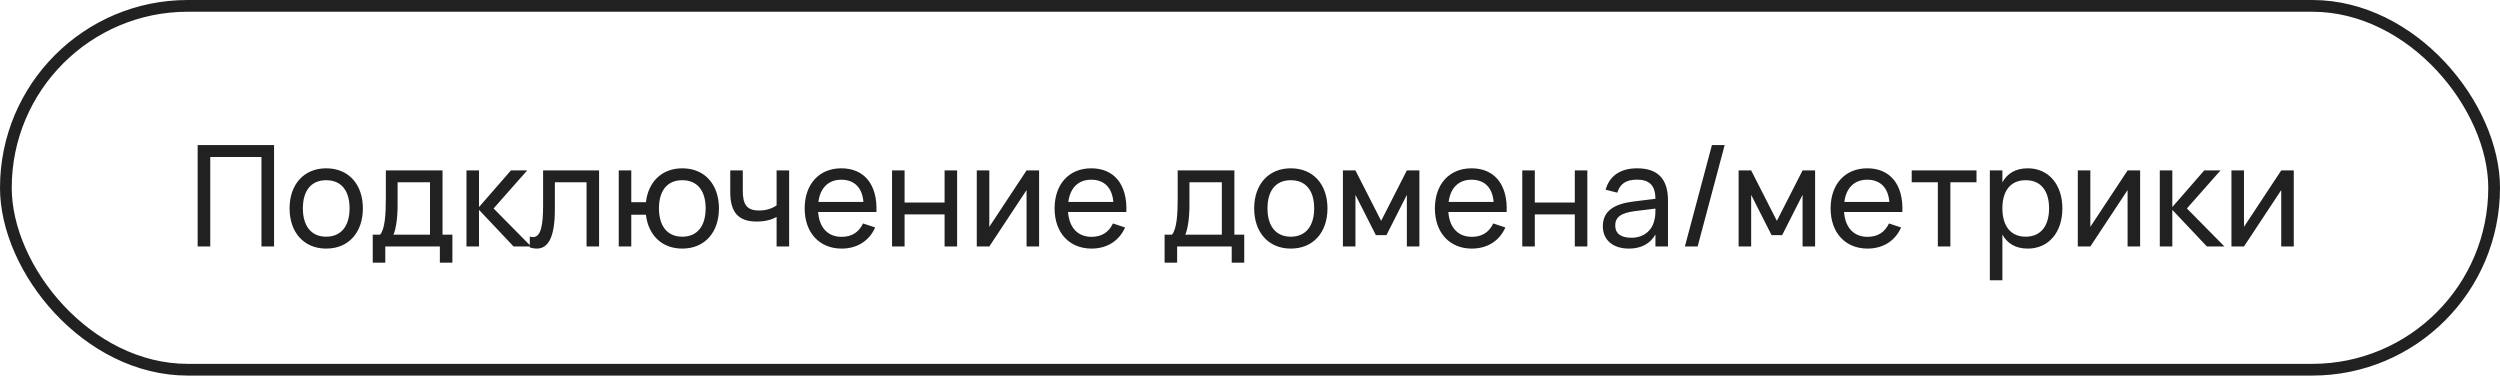
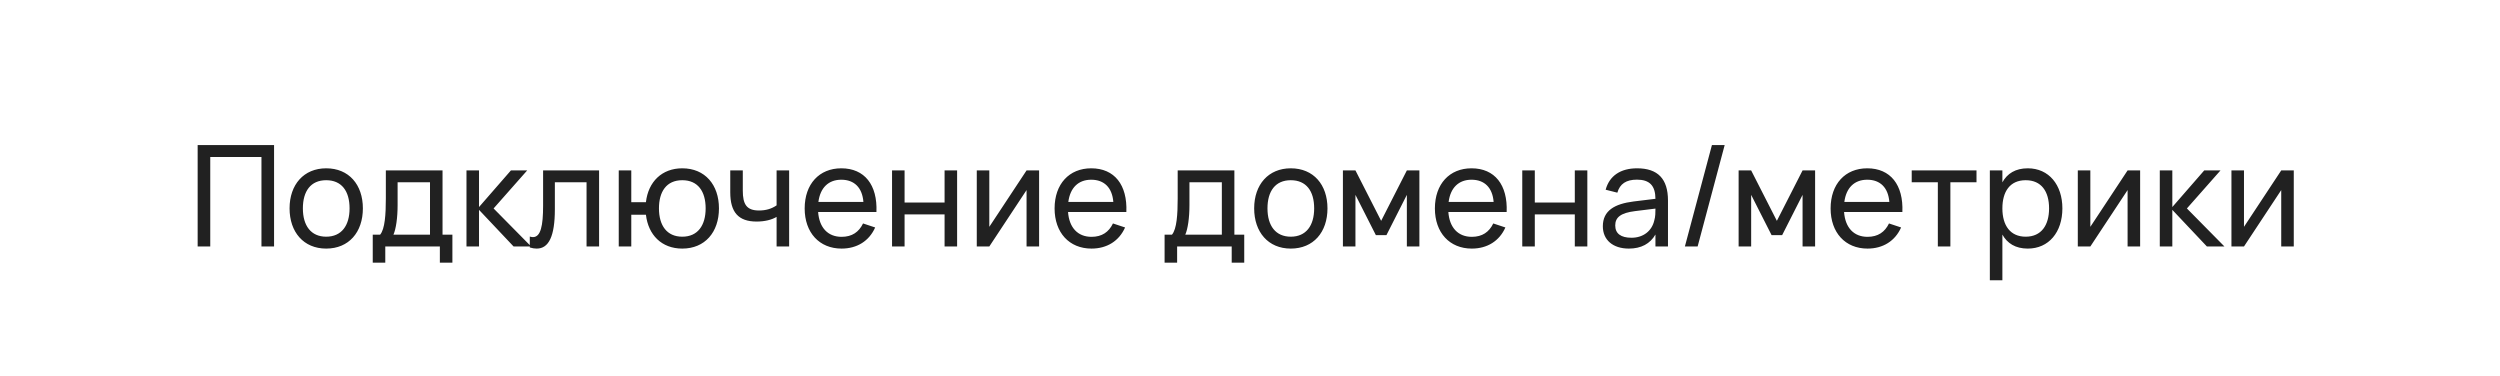
<svg xmlns="http://www.w3.org/2000/svg" width="213" height="32" viewBox="0 0 213 32" fill="none">
-   <rect x="0.5" y="0.5" width="212" height="31" rx="15.5" stroke="#212121" />
  <path d="M17.914 21H16.84V12.36H23.35V21H22.276V13.374H17.914V21ZM27.791 21.18C25.865 21.18 24.671 19.77 24.671 17.754C24.671 15.726 25.883 14.34 27.791 14.34C29.729 14.34 30.917 15.738 30.917 17.754C30.917 19.788 29.717 21.18 27.791 21.18ZM27.791 20.166C29.099 20.166 29.783 19.218 29.783 17.754C29.783 16.266 29.099 15.354 27.791 15.354C26.471 15.354 25.805 16.29 25.805 17.754C25.805 19.236 26.501 20.166 27.791 20.166ZM31.758 22.38V19.992H32.388C32.796 19.512 32.874 18.252 32.874 16.908V14.52H37.704V19.992H38.544V22.38H37.476V21H32.826V22.38H31.758ZM33.522 19.992H36.636V15.528H33.876V17.472C33.876 18.558 33.738 19.506 33.522 19.992ZM39.744 21V14.52H40.812V17.64L43.53 14.52H44.916L42.054 17.76L45.252 21H43.758L40.812 17.88V21H39.744ZM45.138 21.084V20.154C45.234 20.184 45.324 20.202 45.408 20.202C46.074 20.202 46.272 19.218 46.272 17.538V14.52H51.042V21H49.974V15.528H47.274V17.838C47.274 20.136 46.752 21.18 45.726 21.18C45.546 21.18 45.348 21.15 45.138 21.084ZM58.129 21.18C56.365 21.18 55.231 20.01 55.033 18.294H53.785V21H52.717V14.52H53.785V17.226H55.033C55.231 15.486 56.395 14.34 58.129 14.34C60.073 14.34 61.255 15.75 61.255 17.754C61.255 19.788 60.055 21.18 58.129 21.18ZM58.129 20.166C59.467 20.166 60.121 19.182 60.121 17.754C60.121 16.296 59.455 15.354 58.129 15.354C56.773 15.354 56.143 16.338 56.143 17.754C56.143 19.218 56.821 20.166 58.129 20.166ZM67.234 21H66.166V18.48C65.734 18.732 65.158 18.876 64.462 18.876C62.92 18.876 62.218 18.09 62.218 16.386V14.52H63.286V16.236C63.286 17.4 63.604 17.934 64.666 17.934C65.272 17.934 65.746 17.784 66.166 17.496V14.52H67.234V21ZM71.702 20.178C72.596 20.178 73.178 19.77 73.532 19.038L74.564 19.38C74.054 20.532 73.022 21.18 71.702 21.18C69.806 21.18 68.558 19.818 68.558 17.76C68.558 15.678 69.8 14.34 71.678 14.34C73.664 14.34 74.768 15.756 74.672 18.06H69.704C69.8 19.398 70.538 20.178 71.702 20.178ZM69.728 17.202H73.562C73.466 15.99 72.788 15.312 71.678 15.312C70.58 15.312 69.884 16.002 69.728 17.202ZM77.07 21H76.002V14.52H77.07V17.256H80.478V14.52H81.546V21H80.478V18.264H77.07V21ZM87.463 14.52H88.531V21H87.463V16.194L84.289 21H83.221V14.52H84.289V19.326L87.463 14.52ZM92.995 20.178C93.889 20.178 94.471 19.77 94.825 19.038L95.857 19.38C95.347 20.532 94.315 21.18 92.995 21.18C91.099 21.18 89.851 19.818 89.851 17.76C89.851 15.678 91.093 14.34 92.971 14.34C94.957 14.34 96.061 15.756 95.965 18.06H90.997C91.093 19.398 91.831 20.178 92.995 20.178ZM91.021 17.202H94.855C94.759 15.99 94.081 15.312 92.971 15.312C91.873 15.312 91.177 16.002 91.021 17.202ZM99.223 22.38V19.992H99.853C100.261 19.512 100.339 18.252 100.339 16.908V14.52H105.169V19.992H106.009V22.38H104.941V21H100.291V22.38H99.223ZM100.987 19.992H104.101V15.528H101.341V17.472C101.341 18.558 101.203 19.506 100.987 19.992ZM109.975 21.18C108.049 21.18 106.855 19.77 106.855 17.754C106.855 15.726 108.067 14.34 109.975 14.34C111.913 14.34 113.101 15.738 113.101 17.754C113.101 19.788 111.901 21.18 109.975 21.18ZM109.975 20.166C111.283 20.166 111.967 19.218 111.967 17.754C111.967 16.266 111.283 15.354 109.975 15.354C108.655 15.354 107.989 16.29 107.989 17.754C107.989 19.236 108.685 20.166 109.975 20.166ZM115.484 21H114.416V14.52H115.484L117.674 18.816L119.864 14.52H120.932V21H119.864V16.602L118.124 20.034H117.224L115.484 16.602V21ZM125.397 20.178C126.291 20.178 126.873 19.77 127.227 19.038L128.259 19.38C127.749 20.532 126.717 21.18 125.397 21.18C123.501 21.18 122.253 19.818 122.253 17.76C122.253 15.678 123.495 14.34 125.373 14.34C127.359 14.34 128.463 15.756 128.367 18.06H123.399C123.495 19.398 124.233 20.178 125.397 20.178ZM123.423 17.202H127.257C127.161 15.99 126.483 15.312 125.373 15.312C124.275 15.312 123.579 16.002 123.423 17.202ZM130.765 21H129.697V14.52H130.765V17.256H134.173V14.52H135.241V21H134.173V18.264H130.765V21ZM139.478 14.34C141.248 14.34 142.112 15.24 142.112 17.082V21H141.044V19.98C140.594 20.766 139.826 21.18 138.782 21.18C137.42 21.18 136.562 20.448 136.562 19.278C136.562 17.946 137.564 17.37 139.178 17.166L141.044 16.938C141.038 15.804 140.534 15.306 139.466 15.306C138.554 15.306 138.014 15.66 137.798 16.416L136.802 16.164C137.12 14.982 138.068 14.34 139.478 14.34ZM141.044 17.772L139.298 17.988C138.116 18.138 137.618 18.498 137.618 19.206C137.618 19.896 138.092 20.256 139.004 20.256C140.012 20.256 140.738 19.674 140.942 18.792C141.044 18.468 141.044 18.078 141.044 17.79V17.772ZM145.856 12.36H146.942L144.638 21H143.552L145.856 12.36ZM149.199 21H148.131V14.52H149.199L151.389 18.816L153.579 14.52H154.647V21H153.579V16.602L151.839 20.034H150.939L149.199 16.602V21ZM159.112 20.178C160.006 20.178 160.588 19.77 160.942 19.038L161.974 19.38C161.464 20.532 160.432 21.18 159.112 21.18C157.216 21.18 155.968 19.818 155.968 17.76C155.968 15.678 157.21 14.34 159.088 14.34C161.074 14.34 162.178 15.756 162.082 18.06H157.114C157.21 19.398 157.948 20.178 159.112 20.178ZM157.138 17.202H160.972C160.876 15.99 160.198 15.312 159.088 15.312C157.99 15.312 157.294 16.002 157.138 17.202ZM166.172 21H165.104V15.528H162.878V14.52H168.398V15.528H166.172V21ZM170.603 23.88H169.535V14.52H170.603V15.534C171.017 14.784 171.719 14.34 172.769 14.34C174.563 14.34 175.715 15.75 175.715 17.754C175.715 19.788 174.551 21.18 172.769 21.18C171.713 21.18 171.017 20.73 170.603 19.986V23.88ZM172.589 20.166C173.927 20.166 174.581 19.182 174.581 17.754C174.581 16.296 173.915 15.354 172.589 15.354C171.233 15.354 170.603 16.338 170.603 17.754C170.603 19.218 171.281 20.166 172.589 20.166ZM181.271 14.52H182.339V21H181.271V16.194L178.097 21H177.029V14.52H178.097V19.326L181.271 14.52ZM184.014 21V14.52H185.082V17.64L187.8 14.52H189.186L186.324 17.76L189.522 21H188.028L185.082 17.88V21H184.014ZM194.361 14.52H195.429V21H194.361V16.194L191.187 21H190.119V14.52H191.187V19.326L194.361 14.52Z" fill="#212121" />
</svg>